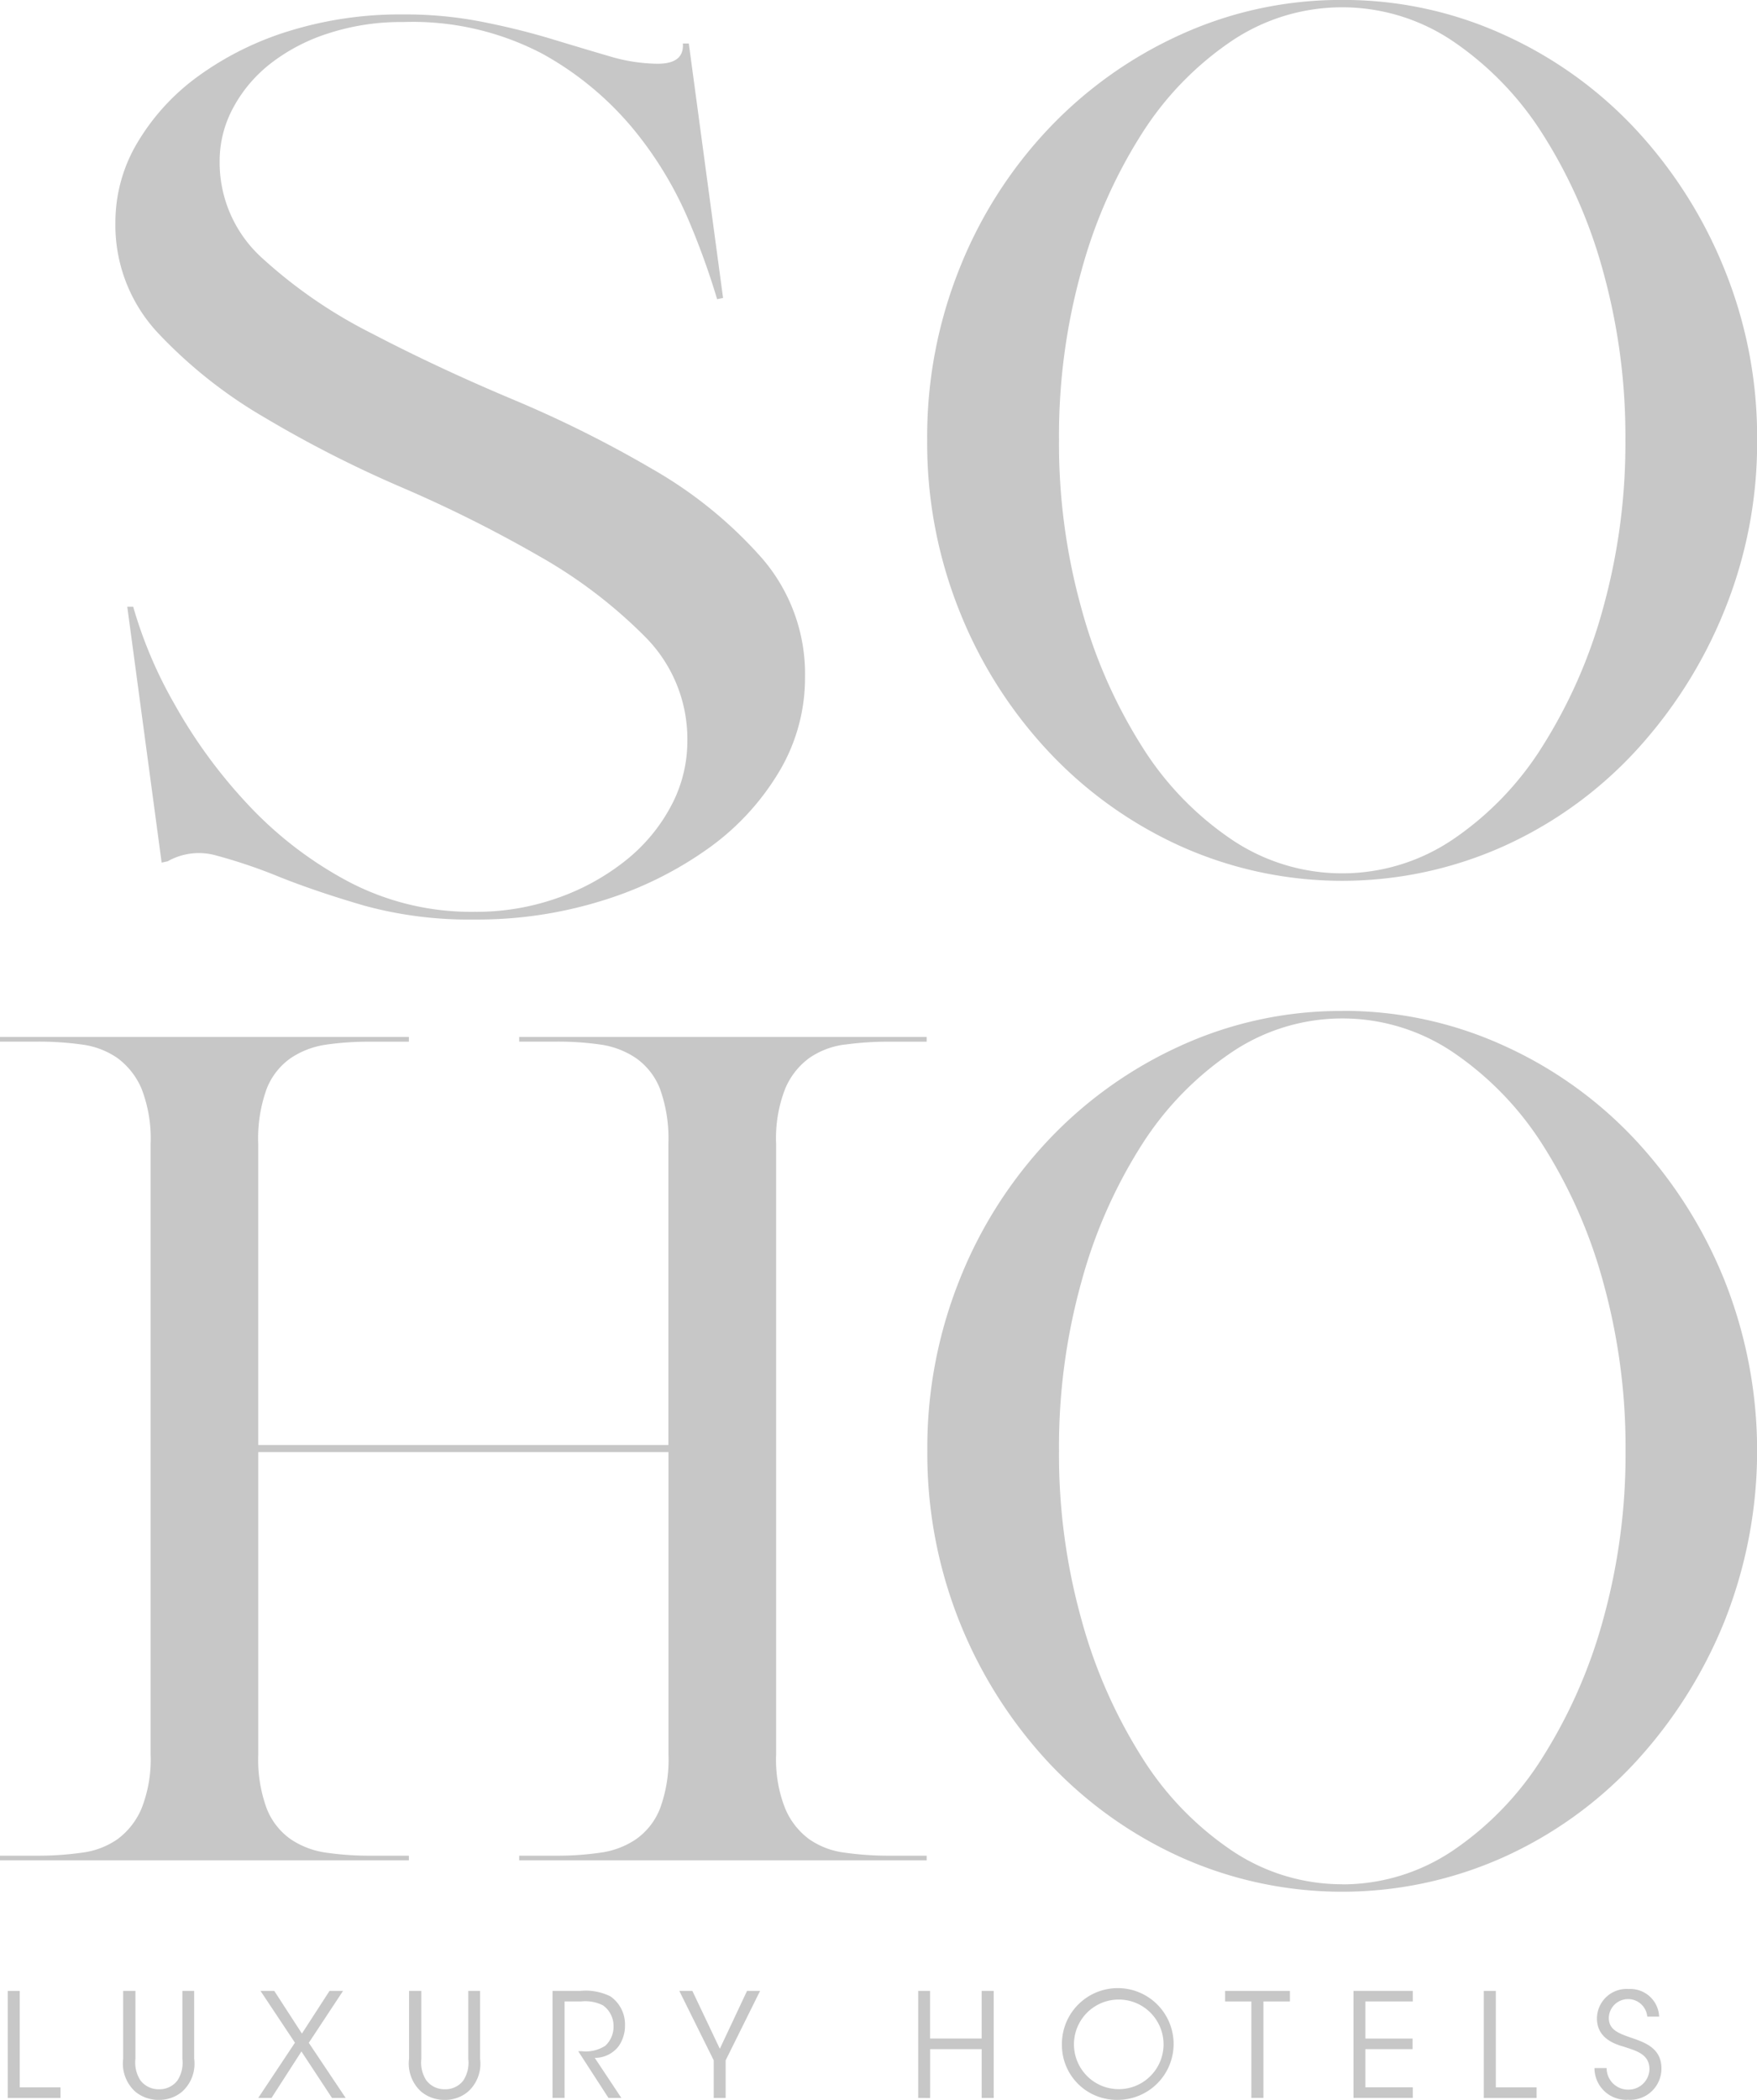
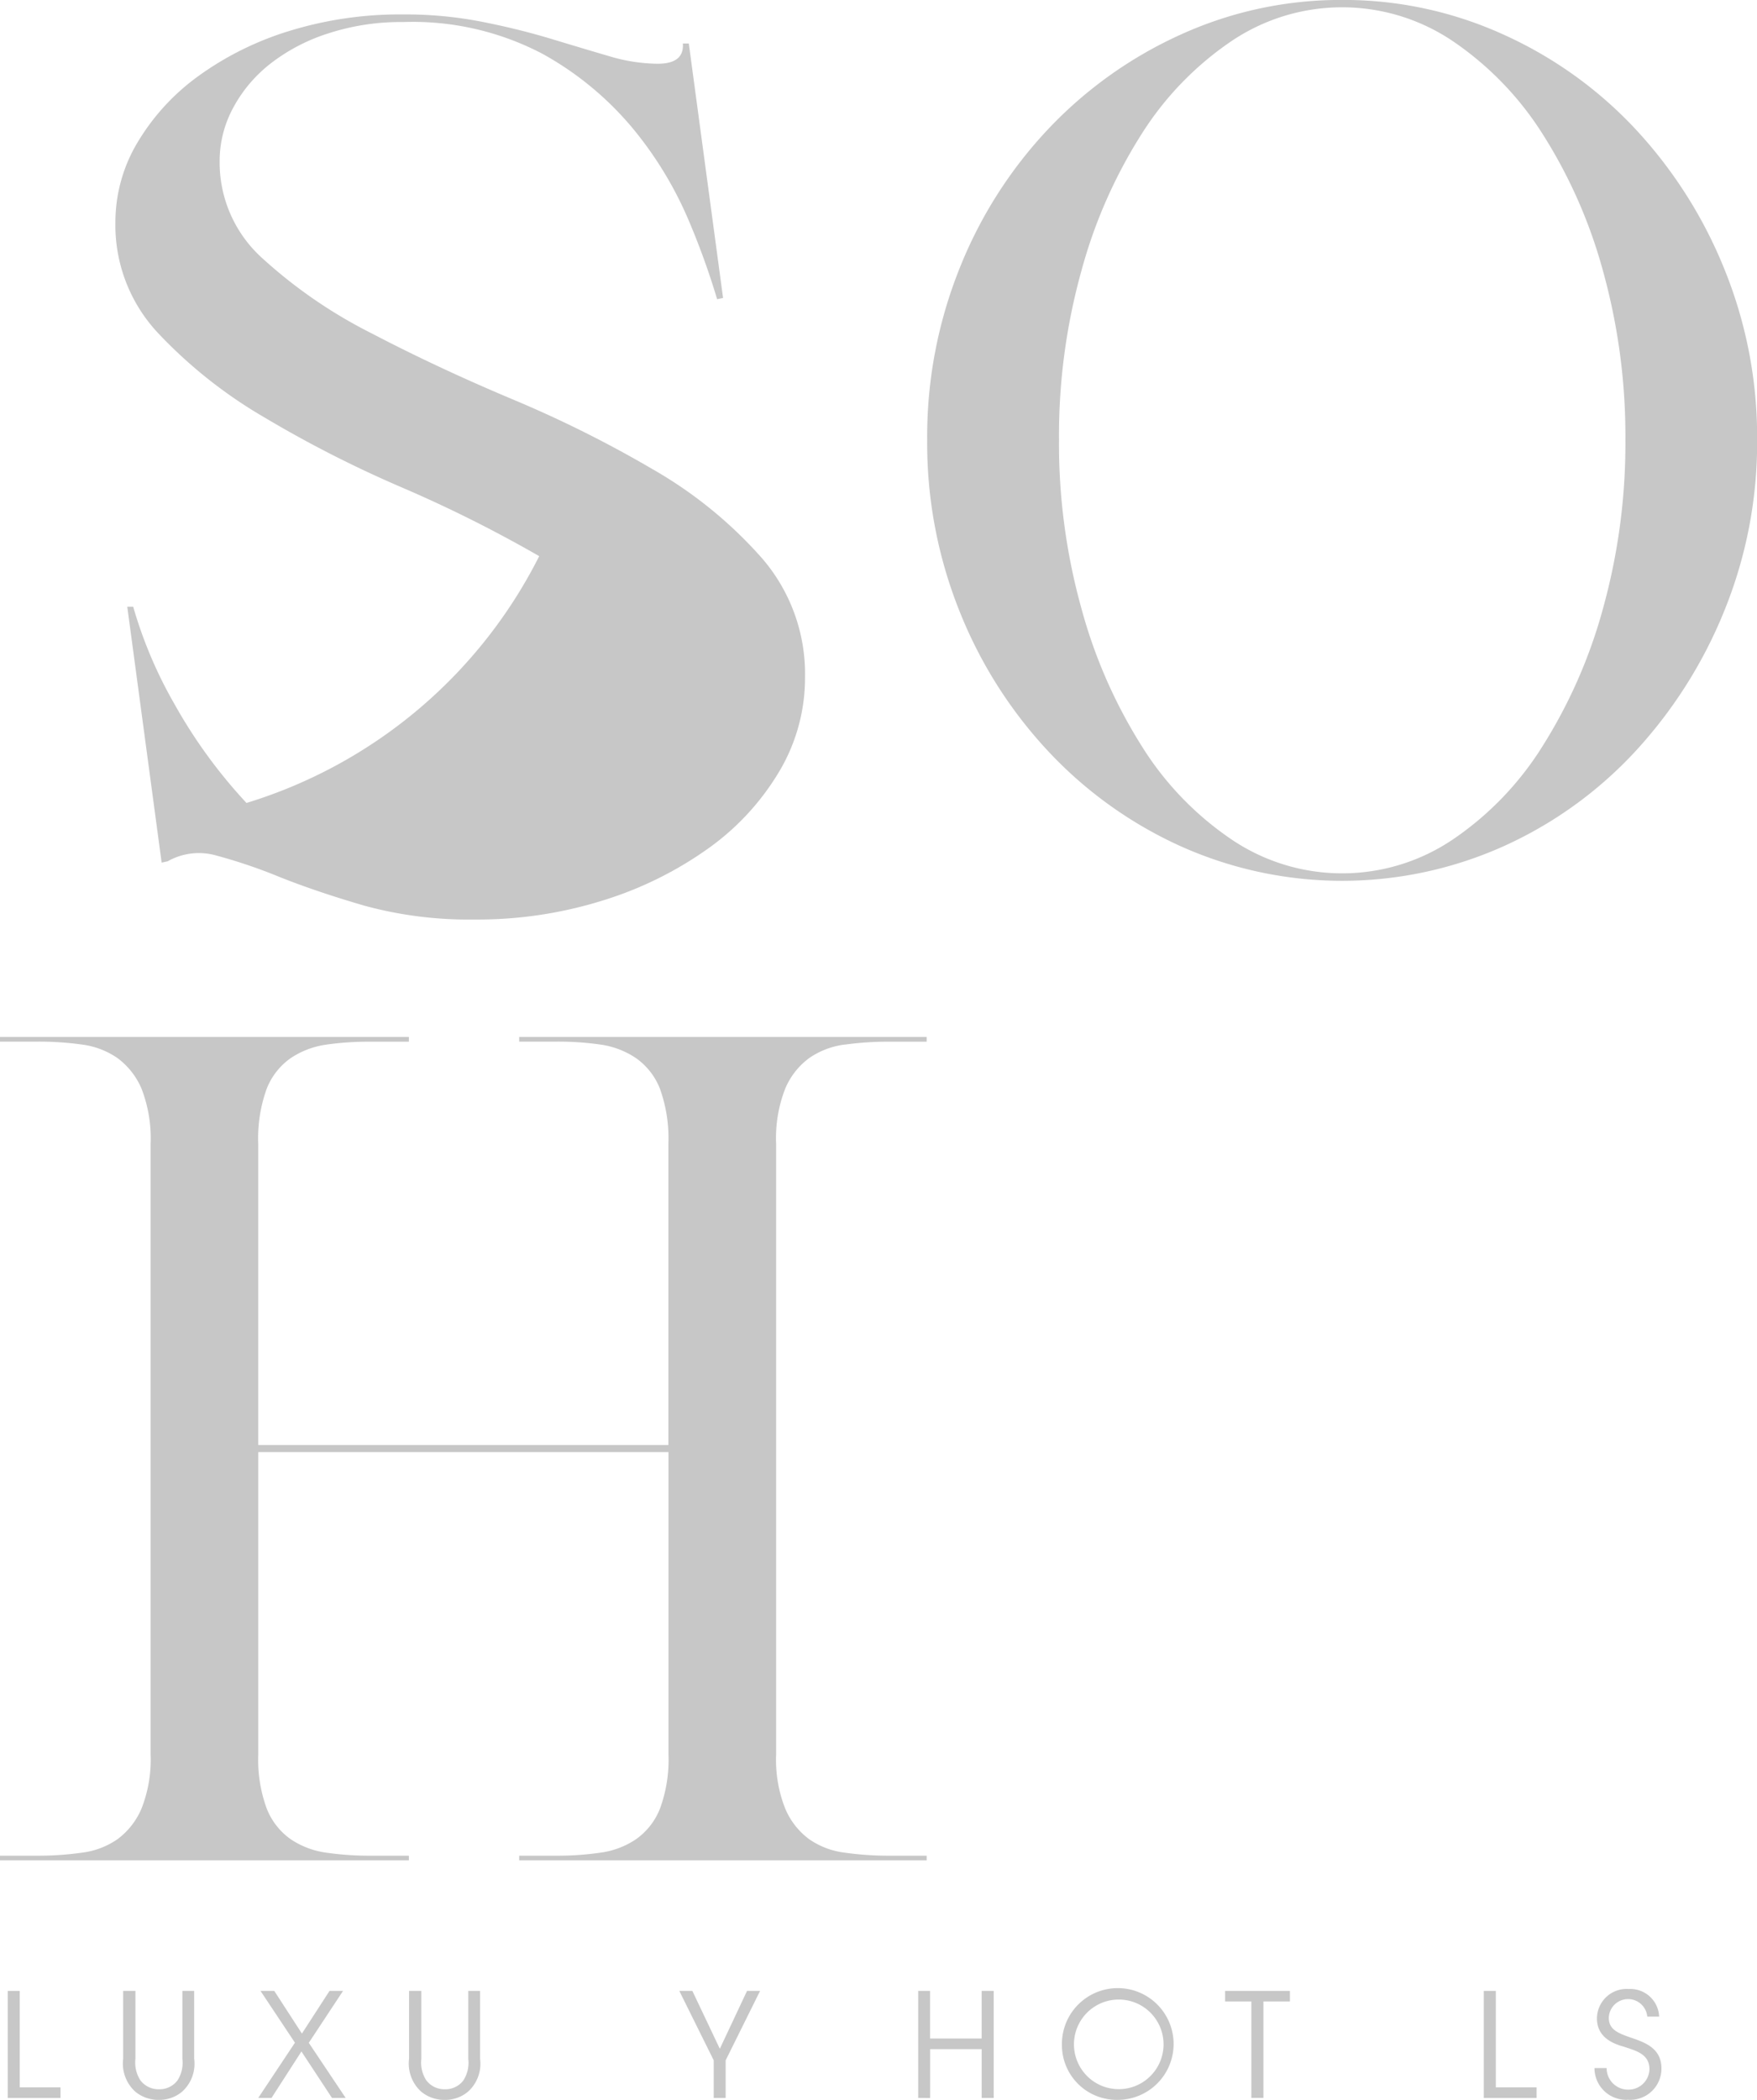
<svg xmlns="http://www.w3.org/2000/svg" width="71.068" height="84.905" viewBox="0 0 71.068 84.905">
  <defs>
    <clipPath id="clip-path">
      <rect id="Rectangle_1934" data-name="Rectangle 1934" width="71.068" height="84.905" fill="none" />
    </clipPath>
  </defs>
  <g id="Group_8473" data-name="Group 8473" transform="translate(0 0)">
    <g id="Group_8472" data-name="Group 8472" transform="translate(0 0)" clip-path="url(#clip-path)">
-       <path id="Path_5744" data-name="Path 5744" d="M5.674,6.118a5.207,5.207,0,0,0,1.748,3.941,19.626,19.626,0,0,0,4.4,3.019q2.646,1.383,5.692,2.664a47.4,47.4,0,0,1,5.692,2.84,17.442,17.442,0,0,1,4.4,3.582A7.152,7.152,0,0,1,29.352,27a7.4,7.4,0,0,1-1.024,3.762,10.262,10.262,0,0,1-2.83,3.1,14.871,14.871,0,0,1-4.248,2.123,16.975,16.975,0,0,1-5.273.794,15.994,15.994,0,0,1-4.46-.563q-1.926-.562-3.4-1.149a21.344,21.344,0,0,0-2.561-.871,2.566,2.566,0,0,0-1.988.231l-.24.051L1.938,24.133h.24a17.731,17.731,0,0,0,1.658,3.915A20.624,20.624,0,0,0,6.76,32.066a15.526,15.526,0,0,0,4.066,3.15,10.655,10.655,0,0,0,5.151,1.252,9.862,9.862,0,0,0,3.374-.563,9.352,9.352,0,0,0,2.74-1.508,7.028,7.028,0,0,0,1.838-2.2,5.557,5.557,0,0,0,.663-2.635,5.85,5.85,0,0,0-1.716-4.223A19.7,19.7,0,0,0,18.6,22.087,53.509,53.509,0,0,0,13.025,19.3a47.462,47.462,0,0,1-5.574-2.843,19.064,19.064,0,0,1-4.277-3.4A6.379,6.379,0,0,1,1.458,8.574a6.274,6.274,0,0,1,.9-3.224A8.985,8.985,0,0,1,4.829,2.664,12.5,12.5,0,0,1,8.508.846,15.169,15.169,0,0,1,13.086.183,16.058,16.058,0,0,1,16.338.49c1.005.2,1.927.432,2.772.688s1.617.487,2.318.692a7.028,7.028,0,0,0,1.959.307c.724,0,1.063-.272,1.024-.82h.24l1.386,10.289-.24.051a30.594,30.594,0,0,0-1.146-3.176,15.1,15.1,0,0,0-2.228-3.685,12.794,12.794,0,0,0-3.707-3.07A11.307,11.307,0,0,0,13.086.49a9.479,9.479,0,0,0-3.013.458,7.519,7.519,0,0,0-2.35,1.229A5.656,5.656,0,0,0,6.215,3.97a4.523,4.523,0,0,0-.541,2.148" transform="translate(3.21 0.401)" fill="#c7c7c7" />
+       <path id="Path_5744" data-name="Path 5744" d="M5.674,6.118a5.207,5.207,0,0,0,1.748,3.941,19.626,19.626,0,0,0,4.4,3.019q2.646,1.383,5.692,2.664a47.4,47.4,0,0,1,5.692,2.84,17.442,17.442,0,0,1,4.4,3.582A7.152,7.152,0,0,1,29.352,27a7.4,7.4,0,0,1-1.024,3.762,10.262,10.262,0,0,1-2.83,3.1,14.871,14.871,0,0,1-4.248,2.123,16.975,16.975,0,0,1-5.273.794,15.994,15.994,0,0,1-4.46-.563q-1.926-.562-3.4-1.149a21.344,21.344,0,0,0-2.561-.871,2.566,2.566,0,0,0-1.988.231l-.24.051L1.938,24.133h.24a17.731,17.731,0,0,0,1.658,3.915A20.624,20.624,0,0,0,6.76,32.066A19.7,19.7,0,0,0,18.6,22.087,53.509,53.509,0,0,0,13.025,19.3a47.462,47.462,0,0,1-5.574-2.843,19.064,19.064,0,0,1-4.277-3.4A6.379,6.379,0,0,1,1.458,8.574a6.274,6.274,0,0,1,.9-3.224A8.985,8.985,0,0,1,4.829,2.664,12.5,12.5,0,0,1,8.508.846,15.169,15.169,0,0,1,13.086.183,16.058,16.058,0,0,1,16.338.49c1.005.2,1.927.432,2.772.688s1.617.487,2.318.692a7.028,7.028,0,0,0,1.959.307c.724,0,1.063-.272,1.024-.82h.24l1.386,10.289-.24.051a30.594,30.594,0,0,0-1.146-3.176,15.1,15.1,0,0,0-2.228-3.685,12.794,12.794,0,0,0-3.707-3.07A11.307,11.307,0,0,0,13.086.49a9.479,9.479,0,0,0-3.013.458,7.519,7.519,0,0,0-2.35,1.229A5.656,5.656,0,0,0,6.215,3.97a4.523,4.523,0,0,0-.541,2.148" transform="translate(3.21 0.401)" fill="#c7c7c7" />
      <path id="Path_5745" data-name="Path 5745" d="M28.5,0a15.582,15.582,0,0,1,6.524,1.4,16.678,16.678,0,0,1,5.327,3.81,18.394,18.394,0,0,1,3.6,5.654,18.034,18.034,0,0,1,1.332,6.921,18.038,18.038,0,0,1-1.332,6.925,18.711,18.711,0,0,1-3.6,5.679,16.5,16.5,0,0,1-5.327,3.832,15.954,15.954,0,0,1-13.052,0,16.814,16.814,0,0,1-5.353-3.832,18.053,18.053,0,0,1-3.6-5.679,18.265,18.265,0,0,1-1.306-6.925,18.261,18.261,0,0,1,1.306-6.921,17.755,17.755,0,0,1,3.6-5.654A17,17,0,0,1,21.969,1.4,15.6,15.6,0,0,1,28.5,0m0,35.315a7.991,7.991,0,0,0,4.476-1.37,12.627,12.627,0,0,0,3.621-3.762,20.533,20.533,0,0,0,2.452-5.577,24.943,24.943,0,0,0,.906-6.825,24.936,24.936,0,0,0-.906-6.822A20.207,20.207,0,0,0,36.593,5.4a12.8,12.8,0,0,0-3.621-3.736,8.01,8.01,0,0,0-8.951,0A12.764,12.764,0,0,0,20.4,5.4a20.108,20.108,0,0,0-2.449,5.554,24.814,24.814,0,0,0-.906,6.822,24.82,24.82,0,0,0,.906,6.825A20.431,20.431,0,0,0,20.4,30.183a12.6,12.6,0,0,0,3.624,3.762,7.991,7.991,0,0,0,4.476,1.37" transform="translate(25.79 -0.002)" fill="#c7c7c7" />
      <path id="Path_5746" data-name="Path 5746" d="M34.175,13.407a3.258,3.258,0,0,0-1.444.547,2.963,2.963,0,0,0-.97,1.236,5.5,5.5,0,0,0-.368,2.238V42.114a5.34,5.34,0,0,0,.368,2.187,2.974,2.974,0,0,0,.97,1.239,3.217,3.217,0,0,0,1.444.544,12.621,12.621,0,0,0,1.783.122h1.524v.189H21v-.189h1.524a12.091,12.091,0,0,0,1.758-.122,3.383,3.383,0,0,0,1.444-.544,2.741,2.741,0,0,0,.97-1.239,5.737,5.737,0,0,0,.343-2.187V29.887H10.446V42.114a5.737,5.737,0,0,0,.343,2.187,2.741,2.741,0,0,0,.97,1.239,3.4,3.4,0,0,0,1.444.544,12.1,12.1,0,0,0,1.761.122h1.575v.189H0v-.189H1.524a12.667,12.667,0,0,0,1.786-.122,3.218,3.218,0,0,0,1.441-.544A3,3,0,0,0,5.724,44.3a5.394,5.394,0,0,0,.368-2.187V17.428a5.559,5.559,0,0,0-.368-2.238,2.994,2.994,0,0,0-.973-1.236,3.259,3.259,0,0,0-1.441-.547,12.68,12.68,0,0,0-1.786-.118H0V13.1H16.539v.192H14.963a12.122,12.122,0,0,0-1.761.118,3.445,3.445,0,0,0-1.444.547,2.731,2.731,0,0,0-.97,1.236,5.913,5.913,0,0,0-.343,2.238V29.6h16.59V17.428a5.913,5.913,0,0,0-.343-2.238,2.731,2.731,0,0,0-.97-1.236,3.429,3.429,0,0,0-1.444-.547,12.108,12.108,0,0,0-1.758-.118H21V13.1H37.482v.192H35.958a12.634,12.634,0,0,0-1.783.118" transform="translate(0 28.828)" fill="#c7c7c7" />
-       <path id="Path_5747" data-name="Path 5747" d="M28.5,12.768a15.582,15.582,0,0,1,6.524,1.4,16.678,16.678,0,0,1,5.327,3.81,18.394,18.394,0,0,1,3.6,5.654,18.66,18.66,0,0,1,0,13.846,18.75,18.75,0,0,1-3.6,5.679,16.5,16.5,0,0,1-5.327,3.832,15.954,15.954,0,0,1-13.052,0,16.814,16.814,0,0,1-5.353-3.832,18.325,18.325,0,0,1-4.9-12.6,18.261,18.261,0,0,1,1.306-6.921,17.755,17.755,0,0,1,3.6-5.654,17,17,0,0,1,5.353-3.81,15.6,15.6,0,0,1,6.528-1.4m0,35.315a7.991,7.991,0,0,0,4.476-1.37,12.627,12.627,0,0,0,3.621-3.762,20.576,20.576,0,0,0,2.452-5.577,24.943,24.943,0,0,0,.906-6.825,24.936,24.936,0,0,0-.906-6.822,20.207,20.207,0,0,0-2.452-5.554,12.8,12.8,0,0,0-3.621-3.736,8.01,8.01,0,0,0-8.951,0A12.764,12.764,0,0,0,20.4,18.172a20.108,20.108,0,0,0-2.449,5.554,24.814,24.814,0,0,0-.906,6.822,24.82,24.82,0,0,0,.906,6.825A20.475,20.475,0,0,0,20.4,42.951a12.6,12.6,0,0,0,3.624,3.762,7.991,7.991,0,0,0,4.476,1.37" transform="translate(25.79 28.106)" fill="#c7c7c7" />
      <path id="Path_5748" data-name="Path 5748" d="M.1,25.146H.584v3.9H2.233v.429H.1Z" transform="translate(0.215 55.355)" fill="#c7c7c7" />
      <path id="Path_5749" data-name="Path 5749" d="M2.046,25.146V27.89a1.324,1.324,0,0,0,.2.871.92.92,0,0,0,.756.362.908.908,0,0,0,.743-.355,1.32,1.32,0,0,0,.2-.877V25.146h.477V27.89a1.516,1.516,0,0,1-.49,1.332,1.425,1.425,0,0,1-.935.33,1.462,1.462,0,0,1-.954-.33,1.529,1.529,0,0,1-.493-1.332V25.146Z" transform="translate(3.432 55.355)" fill="#c7c7c7" />
      <path id="Path_5750" data-name="Path 5750" d="M4.748,27.24,3.355,25.146h.557L5.03,26.871l1.117-1.726h.547l-1.386,2.1L6.8,29.474H6.246L5.01,27.595,3.8,29.474H3.263Z" transform="translate(7.182 55.355)" fill="#c7c7c7" />
      <path id="Path_5751" data-name="Path 5751" d="M5.658,25.146V27.89a1.324,1.324,0,0,0,.2.871.92.92,0,0,0,.756.362.908.908,0,0,0,.743-.355,1.32,1.32,0,0,0,.2-.877V25.146h.477V27.89a1.516,1.516,0,0,1-.49,1.332,1.425,1.425,0,0,1-.935.33,1.462,1.462,0,0,1-.954-.33,1.529,1.529,0,0,1-.493-1.332V25.146Z" transform="translate(11.384 55.355)" fill="#c7c7c7" />
-       <path id="Path_5752" data-name="Path 5752" d="M6.981,25.146H8.1a2.248,2.248,0,0,1,1.223.221,1.379,1.379,0,0,1,.589,1.165,1.453,1.453,0,0,1-.256.848,1.206,1.206,0,0,1-.967.474l1.076,1.62H9.244L8.021,27.585h.141a1.46,1.46,0,0,0,.957-.224,1.054,1.054,0,0,0,.33-.794,1.018,1.018,0,0,0-.426-.836,1.59,1.59,0,0,0-.88-.16H7.468v3.9H6.981Z" transform="translate(15.368 55.355)" fill="#c7c7c7" />
      <path id="Path_5753" data-name="Path 5753" d="M9.975,27.953,8.583,25.146h.528l1.111,2.34,1.1-2.34h.528l-1.393,2.808v1.521H9.975Z" transform="translate(18.894 55.355)" fill="#c7c7c7" />
      <path id="Path_5754" data-name="Path 5754" d="M11.6,29.474V25.146h.48V27.07h2.087V25.146h.487v4.328h-.487V27.5H12.082v1.978Z" transform="translate(25.54 55.355)" fill="#c7c7c7" />
      <path id="Path_5755" data-name="Path 5755" d="M13.417,27.376a2.259,2.259,0,1,1,2.26,2.228,2.216,2.216,0,0,1-2.26-2.228Zm.487-.013a1.812,1.812,0,1,0,0-.006Z" transform="translate(29.536 55.302)" fill="#c7c7c7" />
      <path id="Path_5756" data-name="Path 5756" d="M16.541,25.572H15.479v-.426H18.1v.426H17.028v3.9h-.487Z" transform="translate(34.075 55.355)" fill="#c7c7c7" />
-       <path id="Path_5757" data-name="Path 5757" d="M17.1,25.146h2.4v.426H17.581v1.5h1.908V27.5H17.581v1.543H19.5v.429H17.1Z" transform="translate(37.646 55.355)" fill="#c7c7c7" />
      <path id="Path_5758" data-name="Path 5758" d="M18.747,25.146h.487v3.9h1.649v.429H18.747Z" transform="translate(41.27 55.355)" fill="#c7c7c7" />
      <path id="Path_5759" data-name="Path 5759" d="M20.634,28.32a.867.867,0,0,0,.864.871.849.849,0,0,0,.868-.823c0-.608-.522-.743-1.024-.909-.349-.1-1.1-.327-1.1-1.146a1.2,1.2,0,0,1,1.287-1.191,1.167,1.167,0,0,1,1.229,1.117h-.48a.78.78,0,0,0-1.556.035c-.006.525.419.653,1.076.877.41.157,1.053.384,1.053,1.181A1.262,1.262,0,0,1,21.5,29.6a1.279,1.279,0,0,1-1.357-1.281Z" transform="translate(44.352 55.302)" fill="#c7c7c7" />
    </g>
  </g>
</svg>